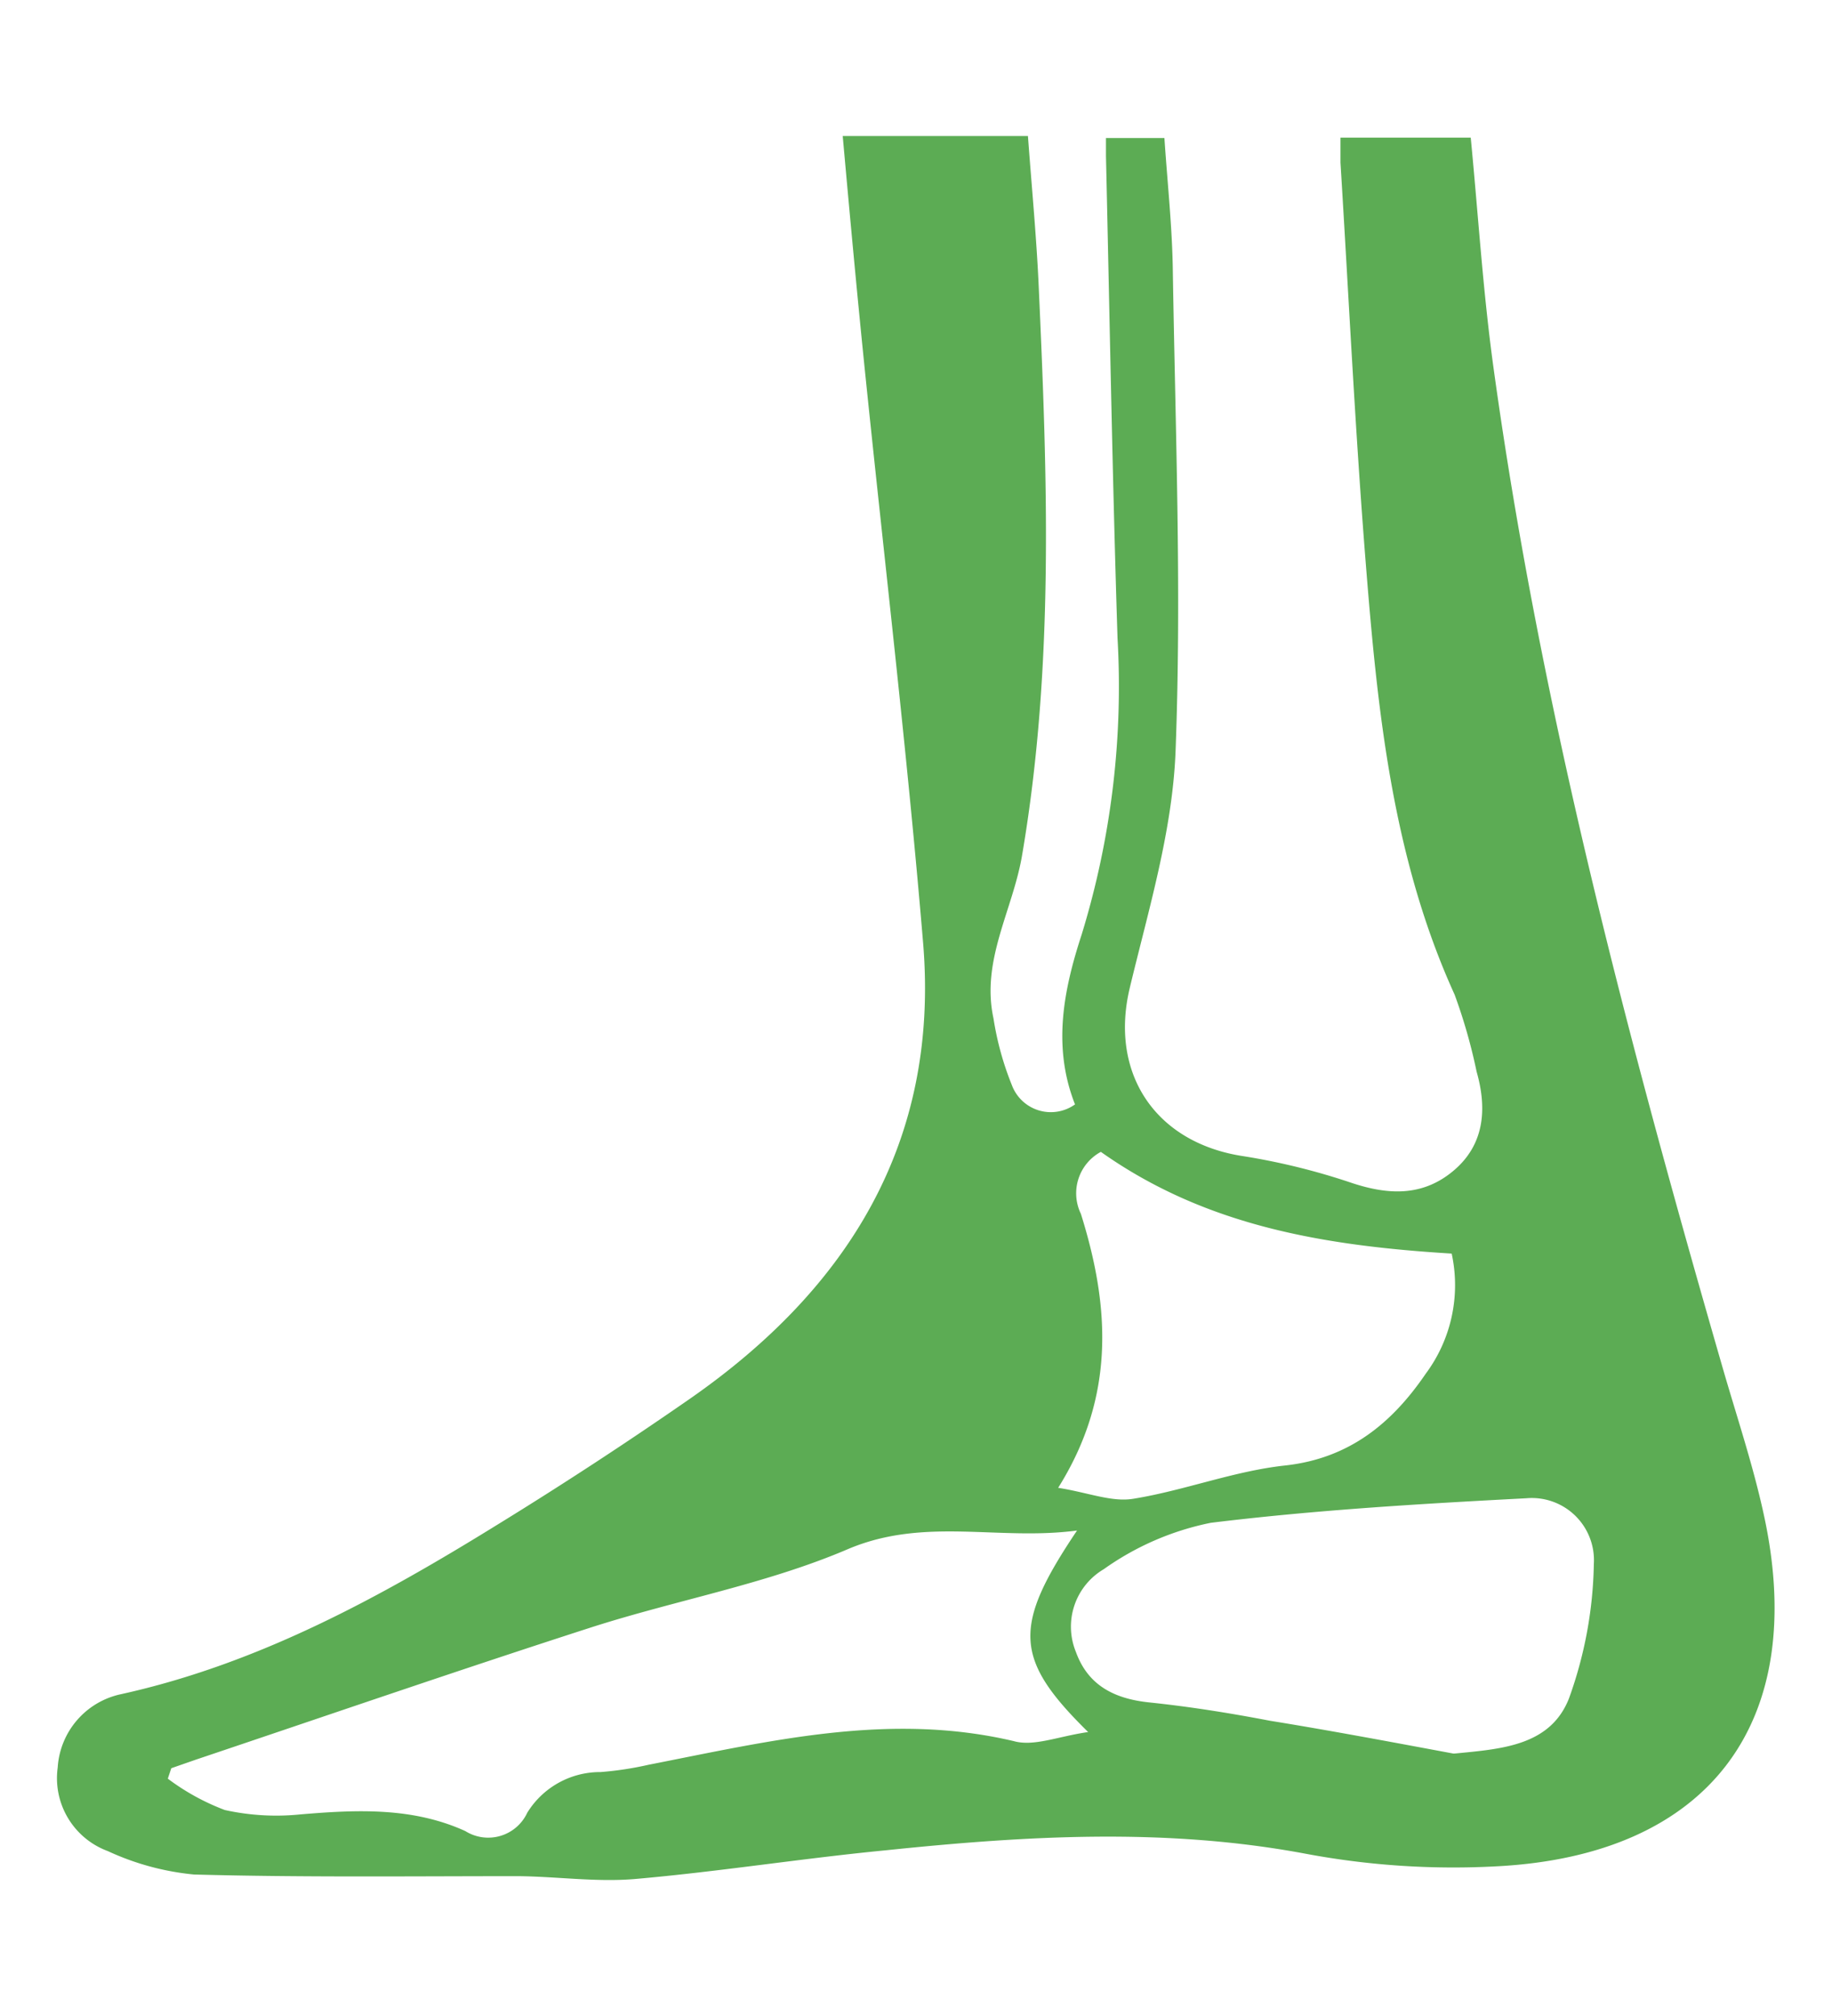
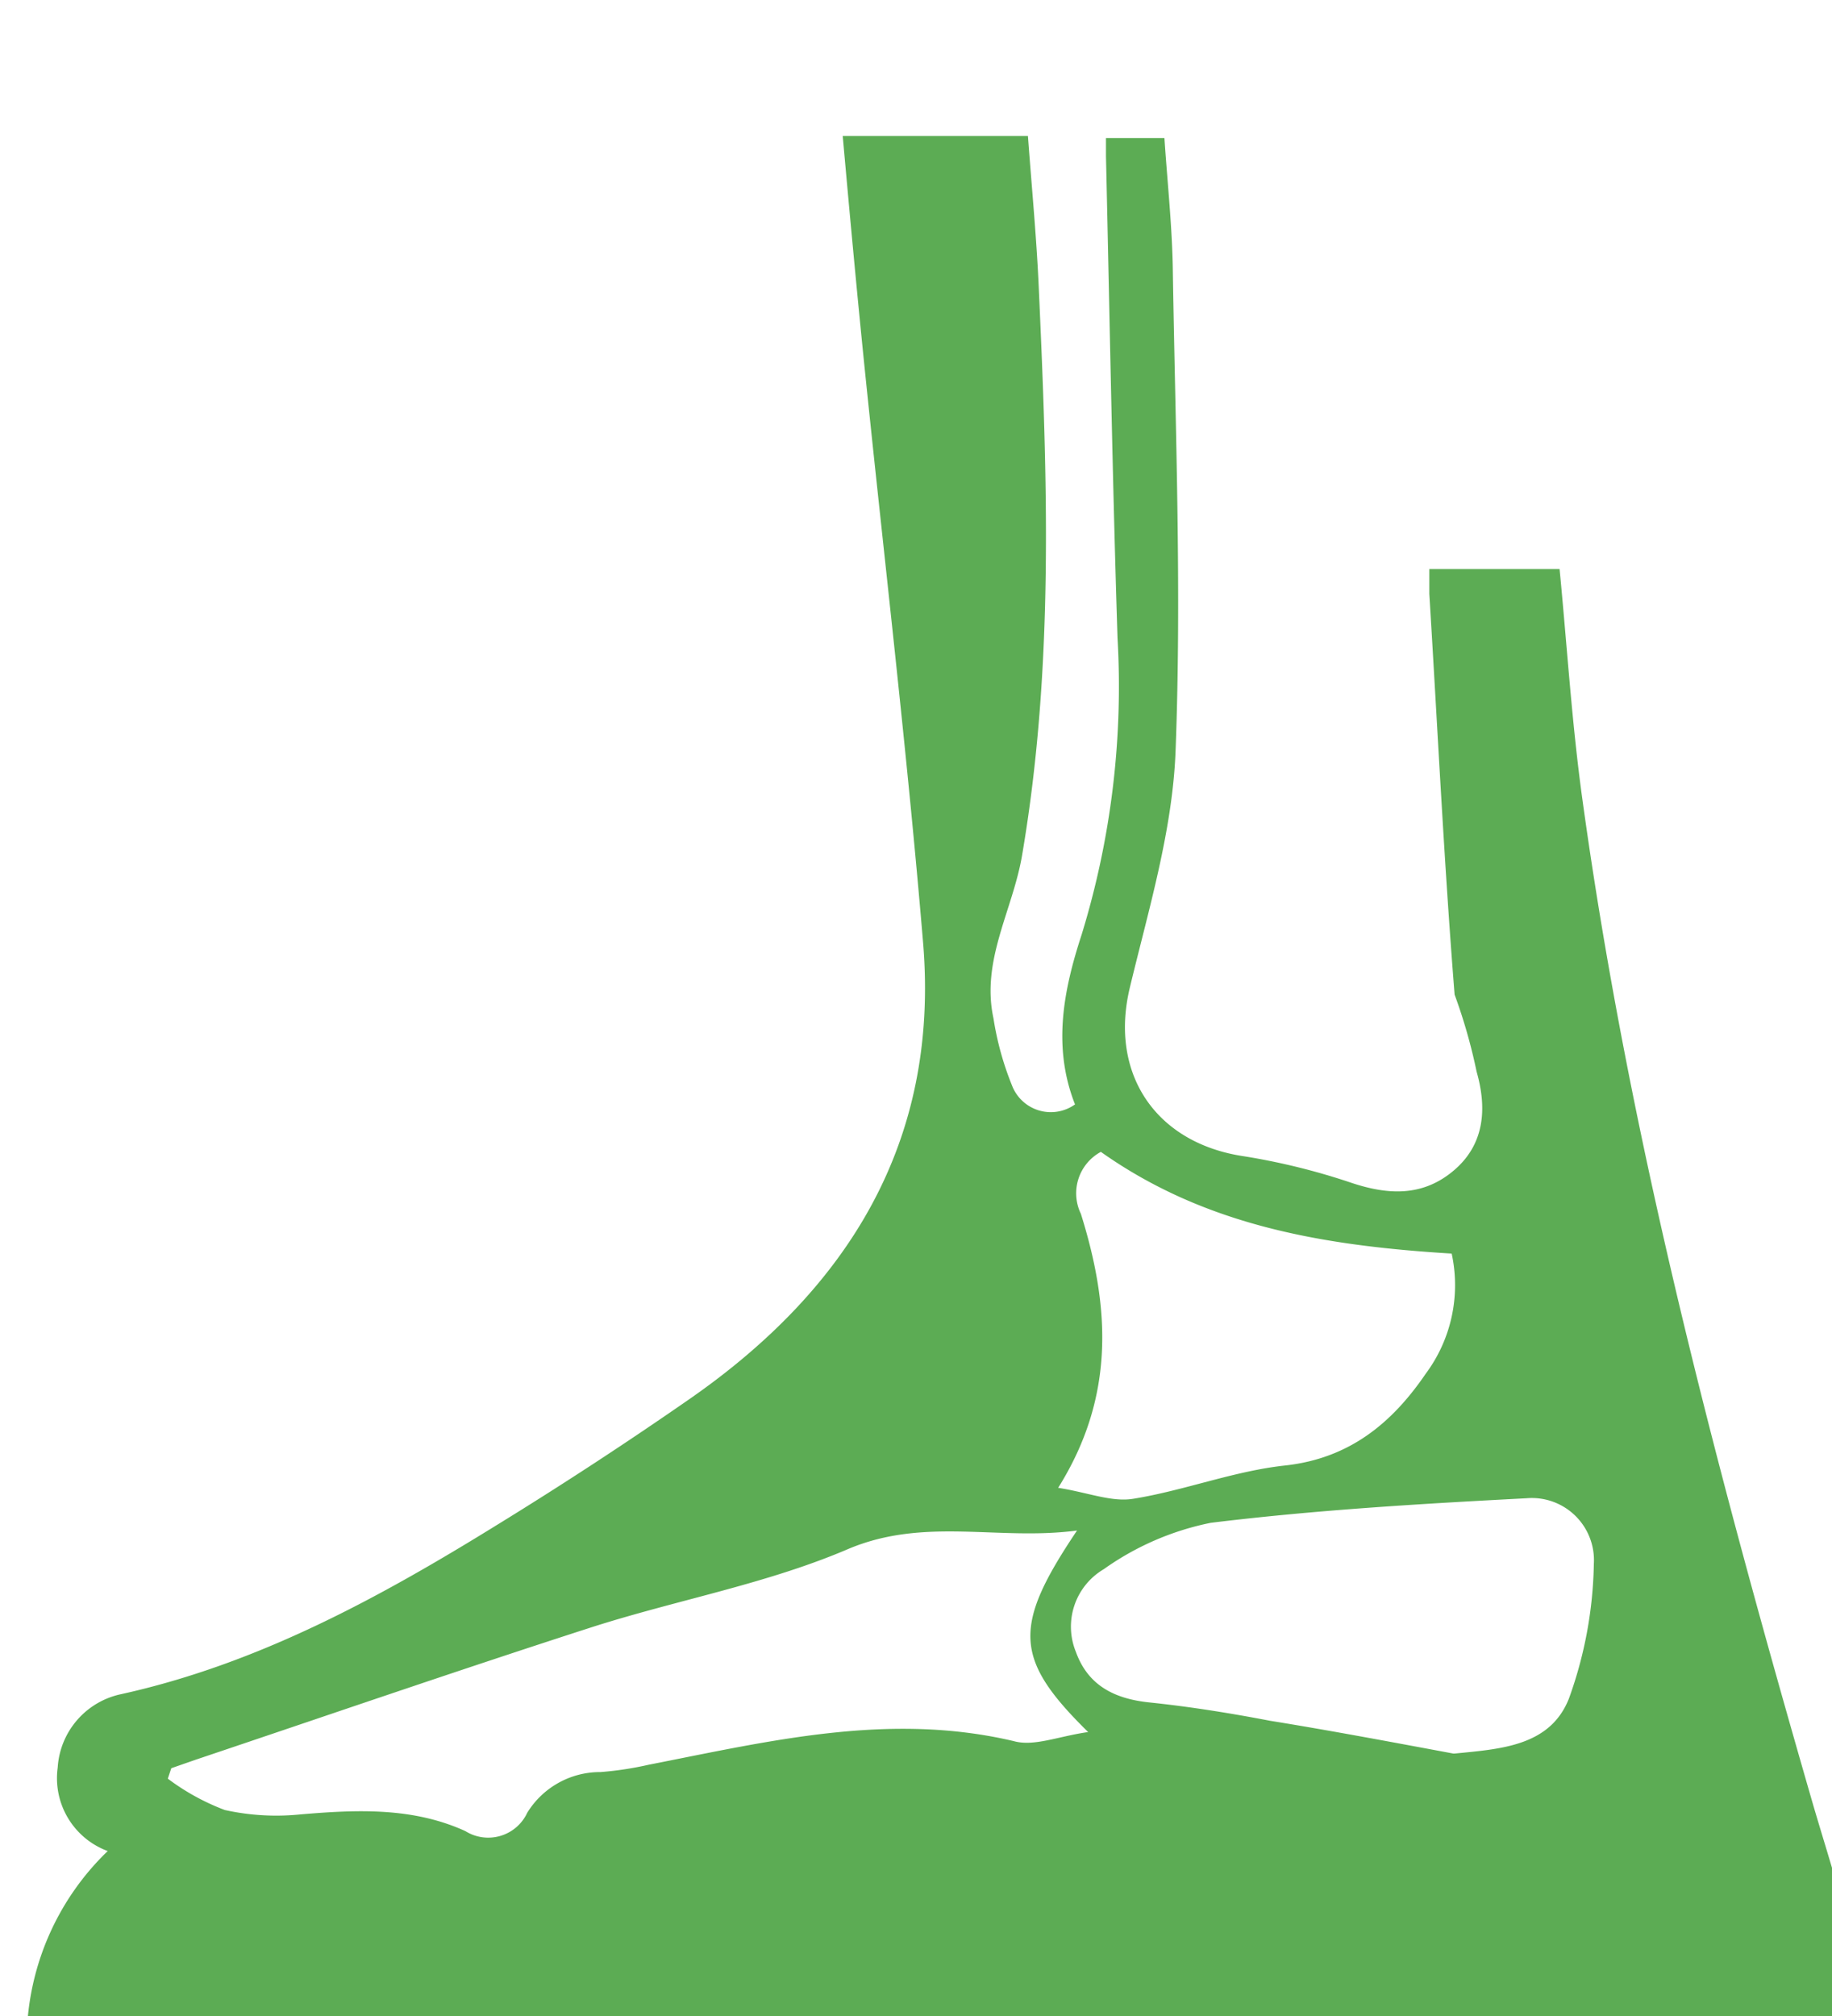
<svg xmlns="http://www.w3.org/2000/svg" id="Layer_1" data-name="Layer 1" viewBox="0 0 100 110">
  <defs>
    <style>.cls-1{fill:#5cac54;}</style>
  </defs>
-   <path class="cls-1" d="M46,7.42H56.11c.21,2.85.47,5.55.59,8.25.47,10.35.85,20.69-.91,31-.51,3-2.25,5.73-1.56,8.9a16.39,16.39,0,0,0,1,3.63,2.27,2.27,0,0,0,3.45,1.06c-1.24-3.14-.63-6.23.36-9.26A46.08,46.08,0,0,0,61,34.81c-.28-8.76-.43-17.52-.63-26.28,0-.3,0-.61,0-1h3.19c.16,2.43.43,4.87.46,7.31.14,8.7.48,17.42.15,26.1-.16,4.38-1.49,8.73-2.51,13-1.1,4.67,1.44,8.44,6.24,9.15a36.33,36.33,0,0,1,5.9,1.46c2,.66,3.87.74,5.55-.68s1.83-3.37,1.25-5.4a29.72,29.72,0,0,0-1.2-4.2C76,46.8,75.19,38.78,74.55,30.73c-.58-7.27-.93-14.57-1.38-21.86,0-.42,0-.85,0-1.36h7.11c.41,4.23.67,8.4,1.24,12.53,2.56,18.6,7.34,36.69,12.54,54.69.76,2.62,1.63,5.22,2.21,7.88,2.49,11.33-2.93,18.6-14.52,19.22a43.78,43.78,0,0,1-10.41-.67c-7.67-1.45-15.3-1-23-.2-4.55.44-9.07,1.16-13.62,1.56-2.13.19-4.29-.13-6.44-.15-5.9,0-11.8.07-17.69-.09A14.43,14.43,0,0,1,5.88,101a4.24,4.24,0,0,1-2.73-4.56,4.37,4.37,0,0,1,3.46-4c7.51-1.66,14.12-5.28,20.56-9.26q5.35-3.29,10.52-6.88c8.61-6,13.59-14,12.7-24.83-.88-10.5-2.13-21-3.2-31.45C46.77,15.89,46.39,11.78,46,7.42Zm13.4,87.09c-4.07-4-4.13-5.76-.61-11-4.28.57-8.3-.75-12.47,1-4.45,1.91-9.34,2.78-14,4.27-7.23,2.33-14.42,4.81-21.62,7.23l-1.35.47-.19.57a12.54,12.54,0,0,0,3.11,1.71A13,13,0,0,0,16.4,99c3.07-.26,6.12-.4,9,.91a2.35,2.35,0,0,0,3.38-1,4.67,4.67,0,0,1,4-2.22,18.17,18.17,0,0,0,2.63-.4C42,95,48.53,93.4,55.33,95,56.43,95.31,57.73,94.75,59.37,94.51Zm20,1.17c2.52-.25,5.21-.4,6.24-3A22.64,22.64,0,0,0,87,85.33a3.39,3.39,0,0,0-3.68-3.58c-5.75.3-11.52.64-17.23,1.34a15.27,15.27,0,0,0-5.84,2.53,3.64,3.64,0,0,0-1.52,4.52c.66,1.82,2.09,2.55,4,2.75,2.21.23,4.4.58,6.59,1C72.6,94.42,76,95.06,79.33,95.68ZM57.76,81.18c1.64.26,2.92.79,4.09.6,2.8-.45,5.51-1.52,8.32-1.82,3.5-.39,5.82-2.32,7.65-5a8.1,8.1,0,0,0,1.42-6.56c-7-.43-13.44-1.51-19.15-5.55A2.57,2.57,0,0,0,59,66.23C60.57,71.24,60.91,76.16,57.76,81.18Z" />
+   <path class="cls-1" d="M46,7.42H56.11c.21,2.85.47,5.55.59,8.25.47,10.35.85,20.69-.91,31-.51,3-2.25,5.73-1.56,8.9a16.39,16.39,0,0,0,1,3.63,2.27,2.27,0,0,0,3.45,1.06c-1.24-3.14-.63-6.23.36-9.26A46.08,46.08,0,0,0,61,34.81c-.28-8.76-.43-17.52-.63-26.28,0-.3,0-.61,0-1h3.19c.16,2.43.43,4.87.46,7.31.14,8.7.48,17.42.15,26.1-.16,4.38-1.49,8.73-2.51,13-1.1,4.67,1.44,8.44,6.24,9.15a36.33,36.33,0,0,1,5.9,1.46c2,.66,3.87.74,5.55-.68s1.83-3.37,1.25-5.4a29.72,29.72,0,0,0-1.2-4.2c-.58-7.27-.93-14.57-1.38-21.86,0-.42,0-.85,0-1.36h7.11c.41,4.23.67,8.4,1.24,12.53,2.56,18.6,7.34,36.69,12.54,54.69.76,2.62,1.63,5.22,2.21,7.88,2.49,11.33-2.93,18.6-14.52,19.22a43.78,43.78,0,0,1-10.41-.67c-7.67-1.45-15.3-1-23-.2-4.55.44-9.07,1.16-13.62,1.56-2.13.19-4.29-.13-6.44-.15-5.9,0-11.8.07-17.69-.09A14.43,14.43,0,0,1,5.88,101a4.24,4.24,0,0,1-2.73-4.56,4.37,4.37,0,0,1,3.46-4c7.51-1.66,14.12-5.28,20.56-9.26q5.35-3.29,10.52-6.88c8.61-6,13.59-14,12.7-24.83-.88-10.5-2.13-21-3.2-31.45C46.77,15.89,46.39,11.78,46,7.42Zm13.4,87.09c-4.07-4-4.13-5.76-.61-11-4.28.57-8.3-.75-12.47,1-4.45,1.91-9.34,2.78-14,4.27-7.23,2.33-14.42,4.81-21.62,7.23l-1.35.47-.19.57a12.54,12.54,0,0,0,3.11,1.71A13,13,0,0,0,16.4,99c3.07-.26,6.12-.4,9,.91a2.35,2.35,0,0,0,3.38-1,4.67,4.67,0,0,1,4-2.22,18.17,18.17,0,0,0,2.63-.4C42,95,48.53,93.4,55.33,95,56.43,95.31,57.73,94.75,59.37,94.51Zm20,1.17c2.52-.25,5.21-.4,6.24-3A22.64,22.64,0,0,0,87,85.33a3.39,3.39,0,0,0-3.68-3.58c-5.75.3-11.52.64-17.23,1.34a15.27,15.27,0,0,0-5.84,2.53,3.64,3.64,0,0,0-1.52,4.52c.66,1.82,2.09,2.55,4,2.75,2.21.23,4.4.58,6.59,1C72.6,94.42,76,95.06,79.33,95.68ZM57.76,81.18c1.64.26,2.92.79,4.09.6,2.8-.45,5.51-1.52,8.32-1.82,3.5-.39,5.82-2.32,7.65-5a8.1,8.1,0,0,0,1.42-6.56c-7-.43-13.44-1.51-19.15-5.55A2.57,2.57,0,0,0,59,66.23C60.57,71.24,60.91,76.16,57.76,81.18Z" />
</svg>